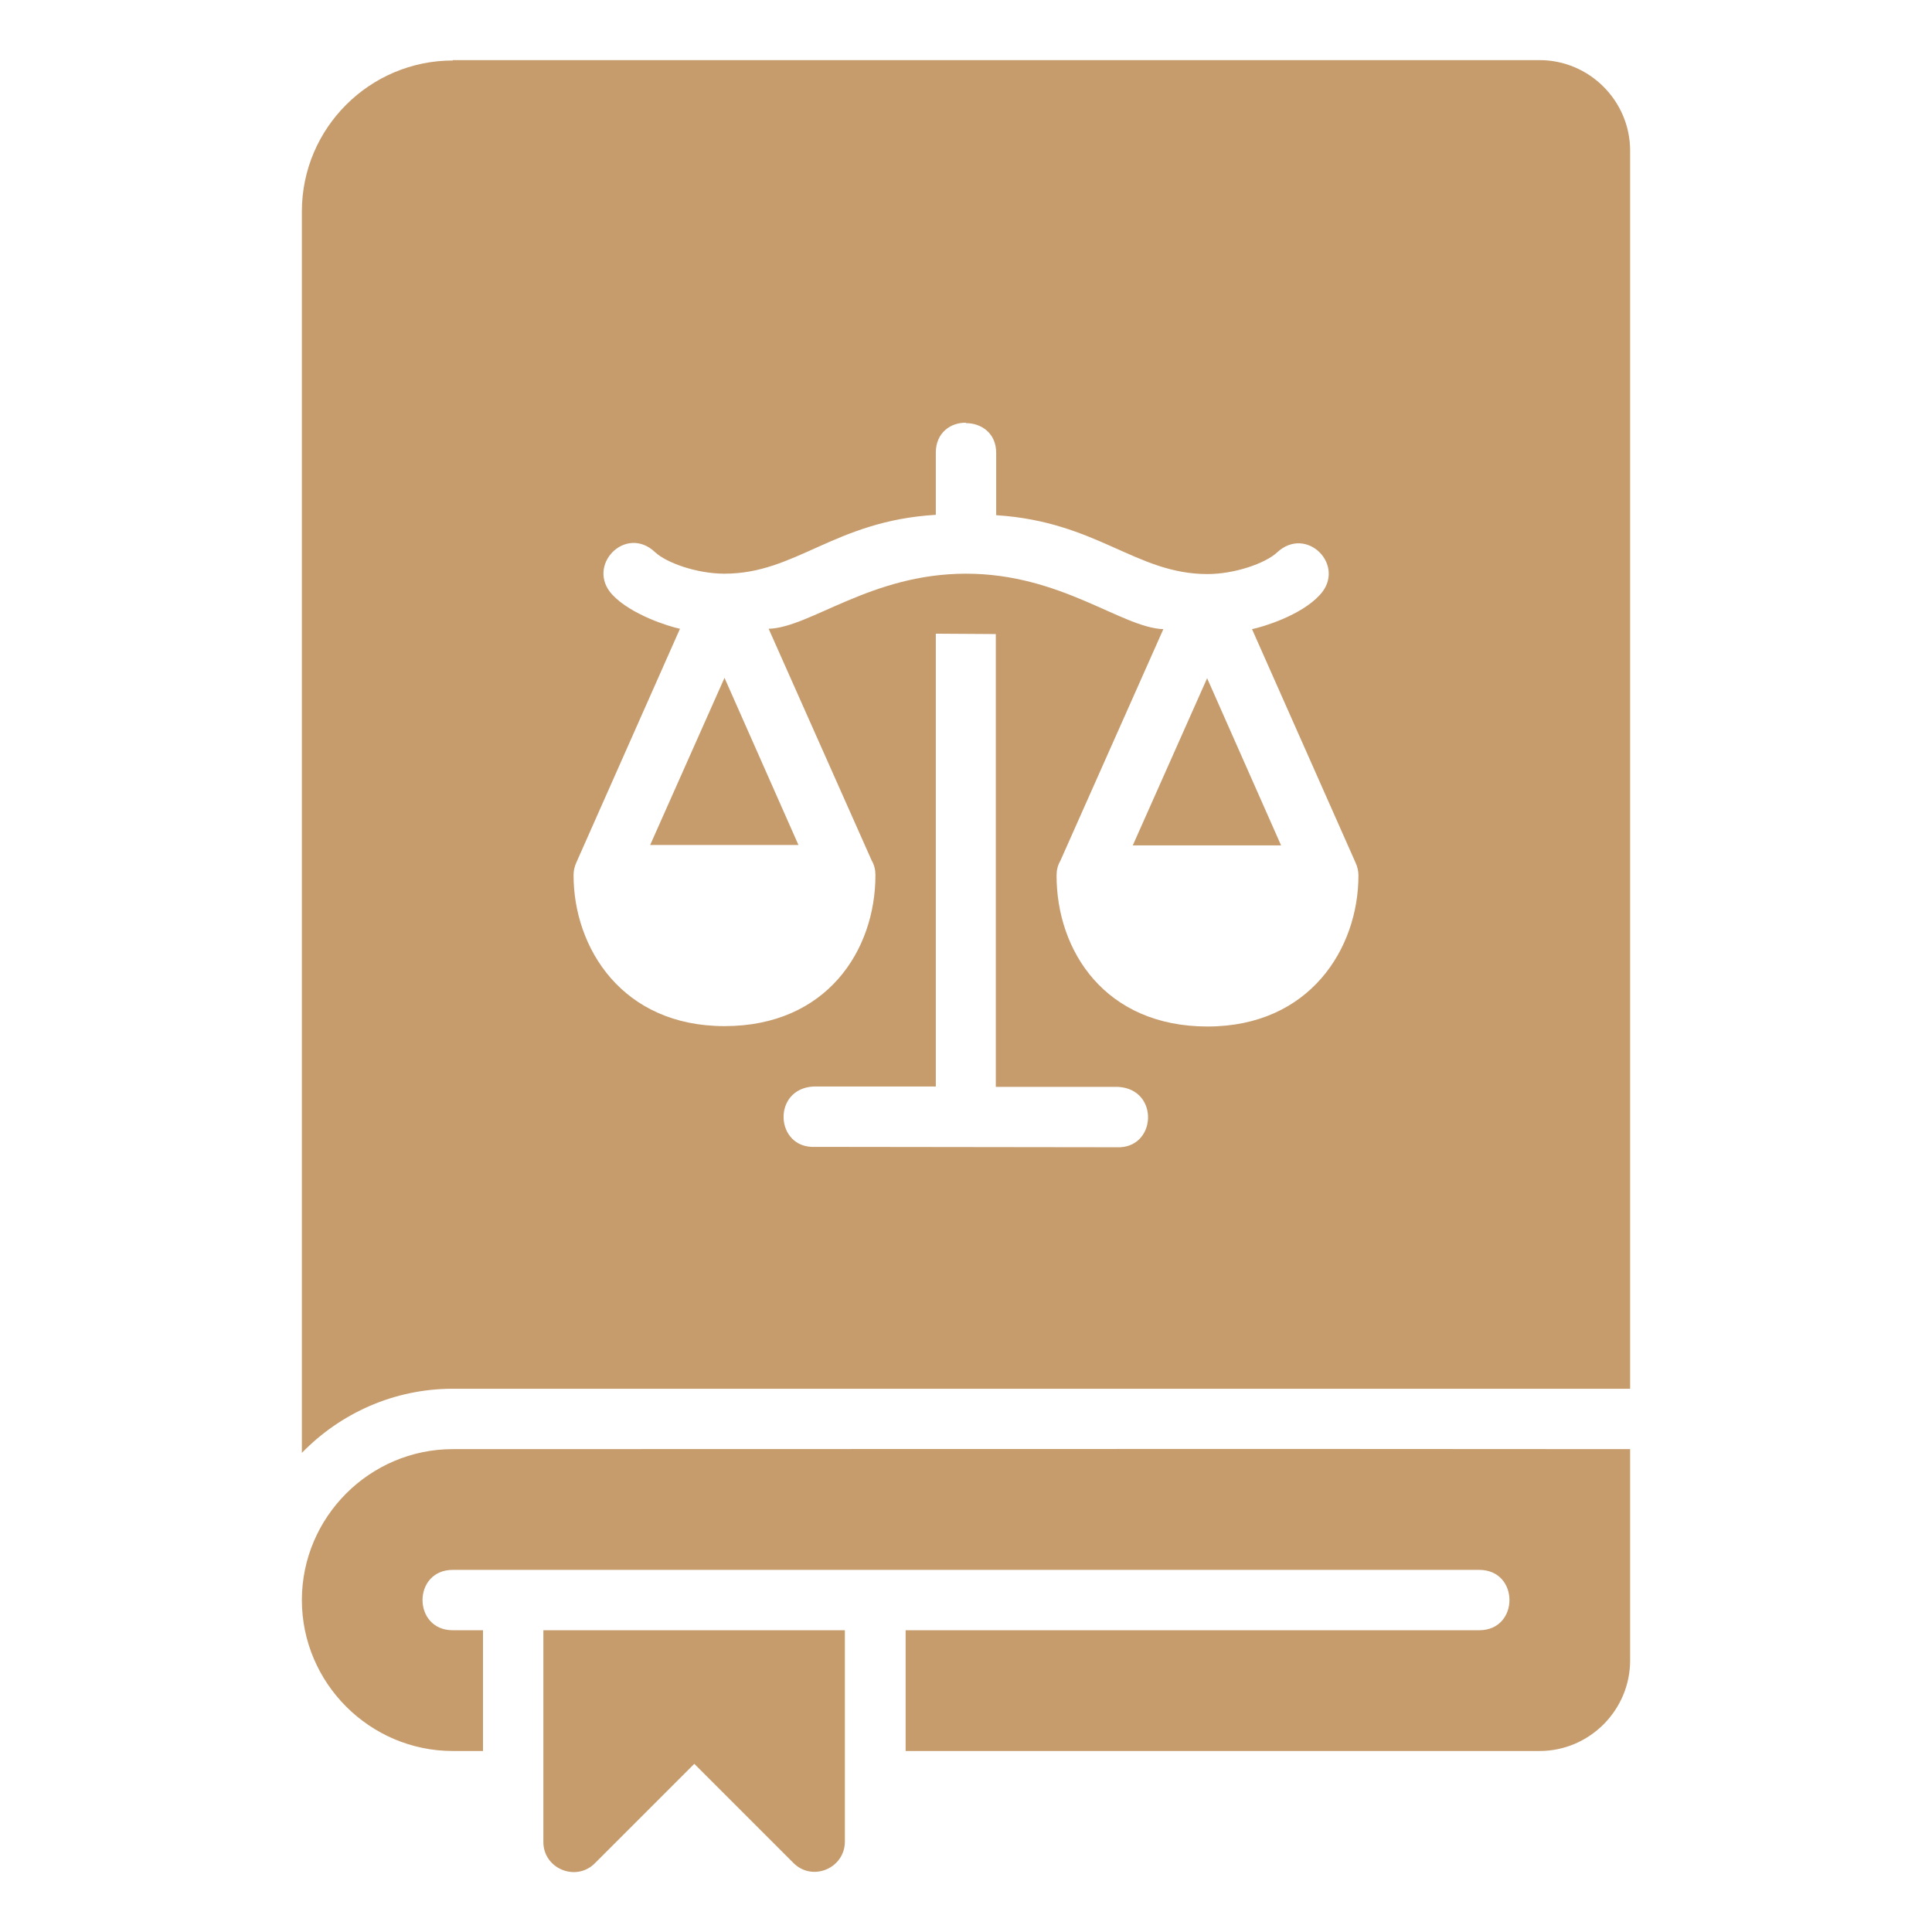
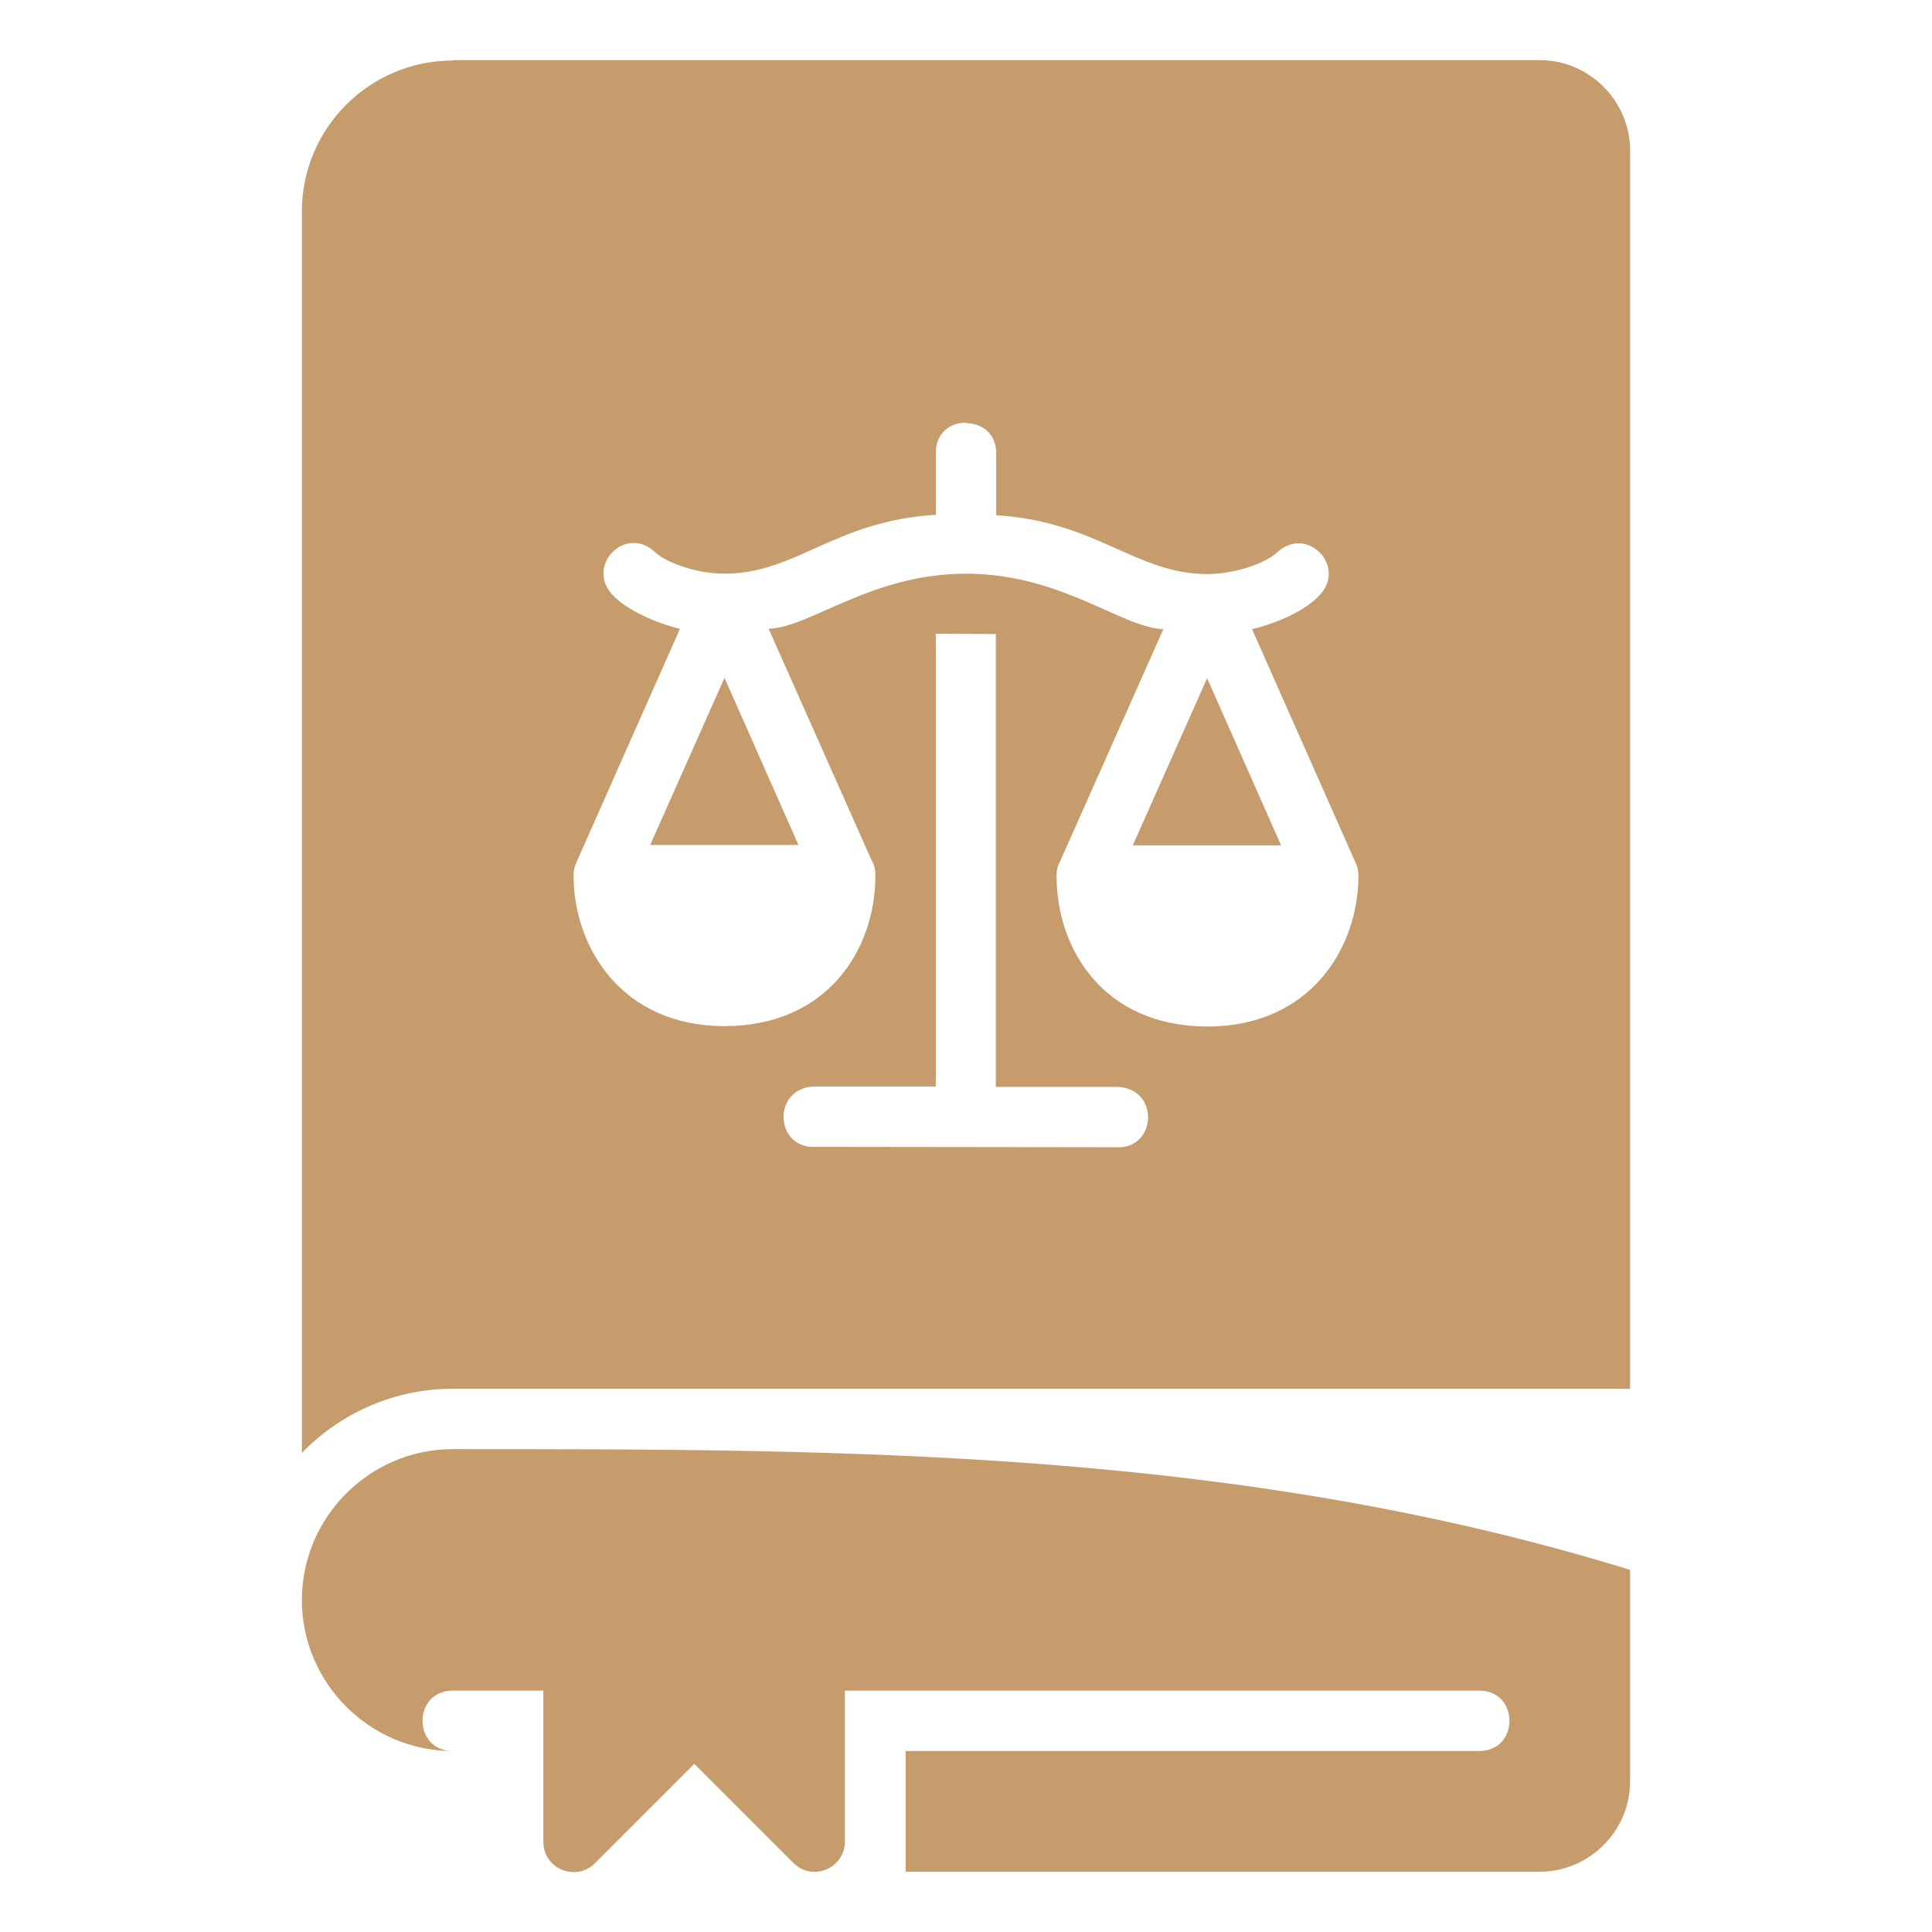
<svg xmlns="http://www.w3.org/2000/svg" version="1.1" id="svg9960" x="0px" y="0px" viewBox="0 0 512 512" style="enable-background:new 0 0 512 512;" xml:space="preserve">
  <style type="text/css">
	.st0{fill:#C69C6D;}
</style>
  <g id="layer1" transform="translate(0 -280.067)">
-     <path id="path23792" vector-effect="none" class="st0" d="M120,296.1c-22,0-40,17.9-40,40v329c10.2-10.5,24.4-17,40-17   c104,0,208,0,312,0V320c0-13.2-10.8-24-24-24H120z M203.7,446.7l27.3,61.4c0.7,1.2,1,2.5,1,3.9c0,19.9-12.9,40-40,40   s-40-20.7-40-40c0-1.1,0.2-2.2,0.8-3.5l27.4-61.8c-2.9-0.6-12.9-3.7-17.9-9c-7.2-7.7,3.5-18.7,11.3-11.3c3,2.8,11,5.7,18.4,5.7   c19,0,29.1-14,56-15.6v-16.5c0-5.3,4-8,8-7.9v0.1c4,0,8,2.6,8,7.9v16.5c26.8,1.7,37,15.6,56,15.6c7.3,0,15.4-2.9,18.4-5.7   c7.9-7.4,18.6,3.6,11.3,11.3c-5,5.4-15,8.4-17.9,9l27.4,61.8c0.6,1.3,0.8,2.4,0.8,3.5c0,19.3-12.9,40-40,40c-27.1,0-40-20-40-40   c0-1.4,0.3-2.7,1-3.9l27.3-61.4c-11.1-0.4-27.1-14.7-52.3-14.7C230.8,432.1,214.7,446.4,203.7,446.7L203.7,446.7z M248,448   c5.2,0,10.5,0.1,15.9,0.1v120h32.4c11.1,0.6,10.2,16.5-0.4,16c-26,0-52.9-0.1-79.9-0.1c-10.6,0.5-11.5-15.4-0.4-16H248L248,448z    M192,459.7L172.3,504h39.3L192,459.7z M319.9,459.8l-19.7,44.3h39.3L319.9,459.8z M120,664.1c-22,0-40,18-40,40c0,22,18,40,40,40   h8v-32h-8c-10.7,0-10.7-16,0-16h272c10.7,0,10.7,16,0,16H240v32h168c13.2,0,24-10.8,24-24v-56C328,664,224,664.1,120,664.1   L120,664.1z M144,712.1v56c-0.1,7.2,8.7,10.8,13.7,5.7l26.3-26.3l26.3,26.3c5,5,13.6,1.4,13.6-5.7v-56H144z" />
+     <path id="path23792" vector-effect="none" class="st0" d="M120,296.1c-22,0-40,17.9-40,40v329c10.2-10.5,24.4-17,40-17   c104,0,208,0,312,0V320c0-13.2-10.8-24-24-24H120z M203.7,446.7l27.3,61.4c0.7,1.2,1,2.5,1,3.9c0,19.9-12.9,40-40,40   s-40-20.7-40-40c0-1.1,0.2-2.2,0.8-3.5l27.4-61.8c-2.9-0.6-12.9-3.7-17.9-9c-7.2-7.7,3.5-18.7,11.3-11.3c3,2.8,11,5.7,18.4,5.7   c19,0,29.1-14,56-15.6v-16.5c0-5.3,4-8,8-7.9v0.1c4,0,8,2.6,8,7.9v16.5c26.8,1.7,37,15.6,56,15.6c7.3,0,15.4-2.9,18.4-5.7   c7.9-7.4,18.6,3.6,11.3,11.3c-5,5.4-15,8.4-17.9,9l27.4,61.8c0.6,1.3,0.8,2.4,0.8,3.5c0,19.3-12.9,40-40,40c-27.1,0-40-20-40-40   c0-1.4,0.3-2.7,1-3.9l27.3-61.4c-11.1-0.4-27.1-14.7-52.3-14.7C230.8,432.1,214.7,446.4,203.7,446.7L203.7,446.7z M248,448   c5.2,0,10.5,0.1,15.9,0.1v120h32.4c11.1,0.6,10.2,16.5-0.4,16c-26,0-52.9-0.1-79.9-0.1c-10.6,0.5-11.5-15.4-0.4-16H248L248,448z    M192,459.7L172.3,504h39.3L192,459.7z M319.9,459.8l-19.7,44.3h39.3L319.9,459.8z M120,664.1c-22,0-40,18-40,40c0,22,18,40,40,40   h8h-8c-10.7,0-10.7-16,0-16h272c10.7,0,10.7,16,0,16H240v32h168c13.2,0,24-10.8,24-24v-56C328,664,224,664.1,120,664.1   L120,664.1z M144,712.1v56c-0.1,7.2,8.7,10.8,13.7,5.7l26.3-26.3l26.3,26.3c5,5,13.6,1.4,13.6-5.7v-56H144z" />
  </g>
</svg>